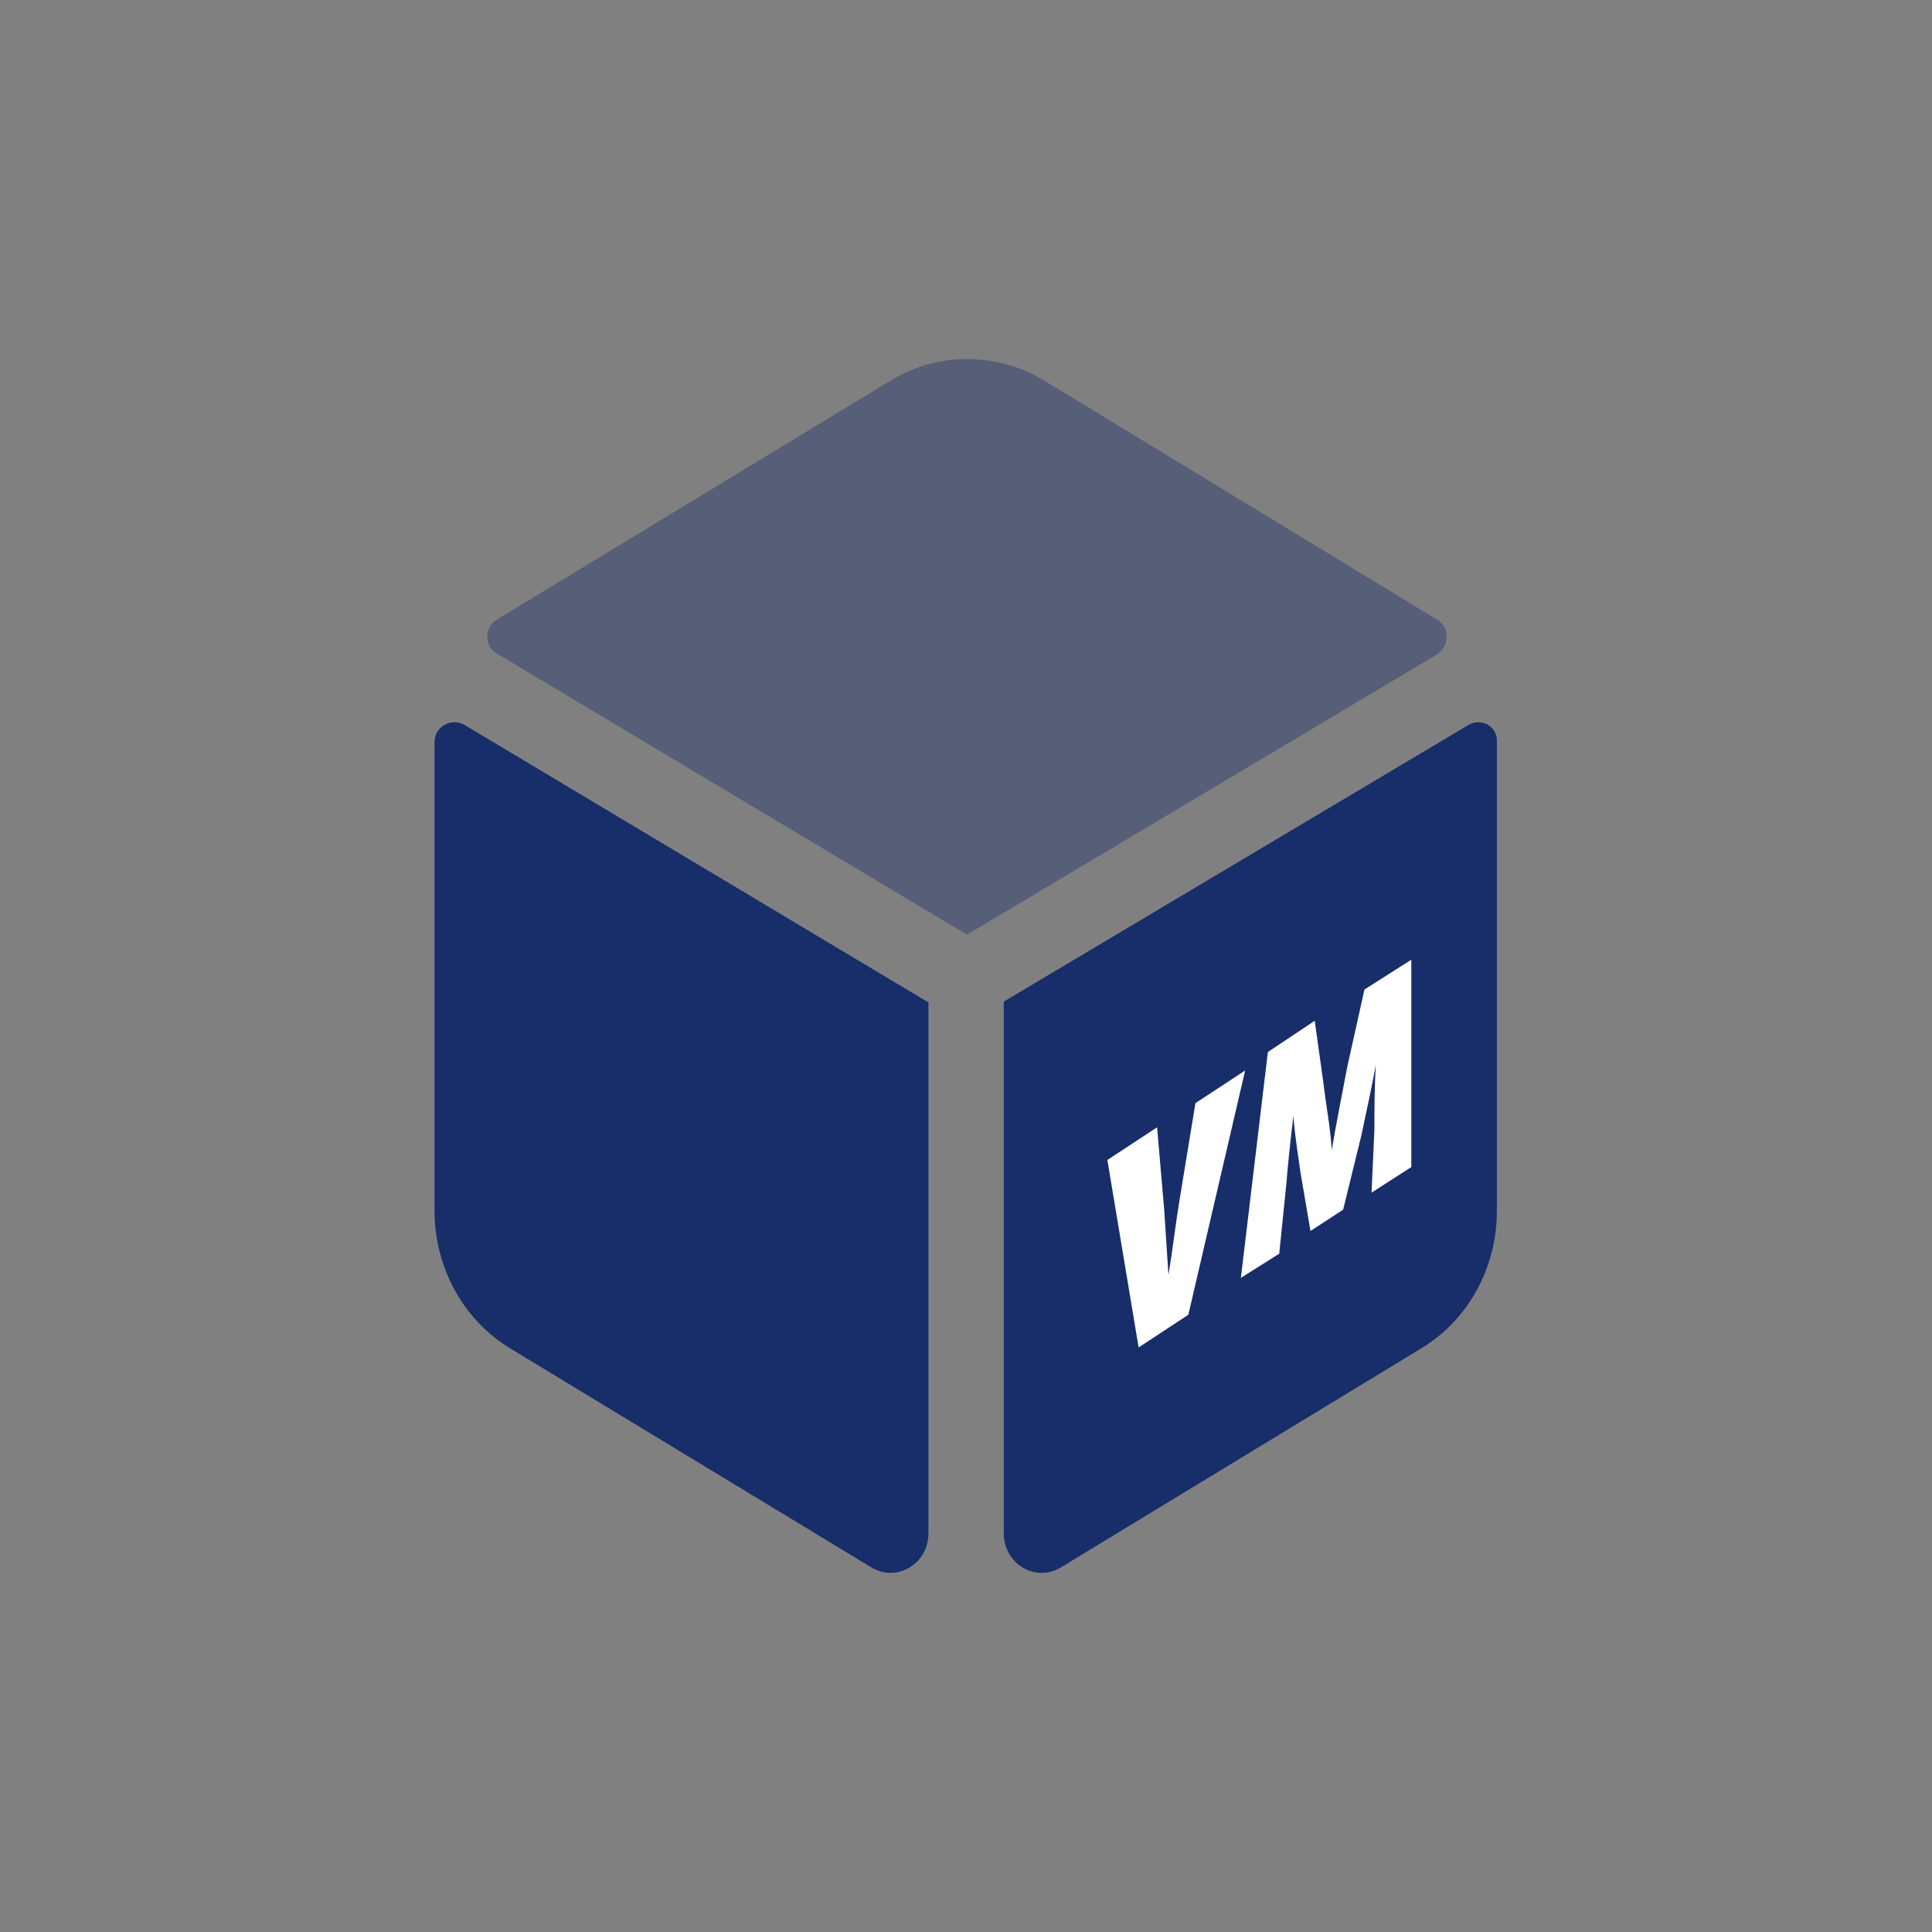
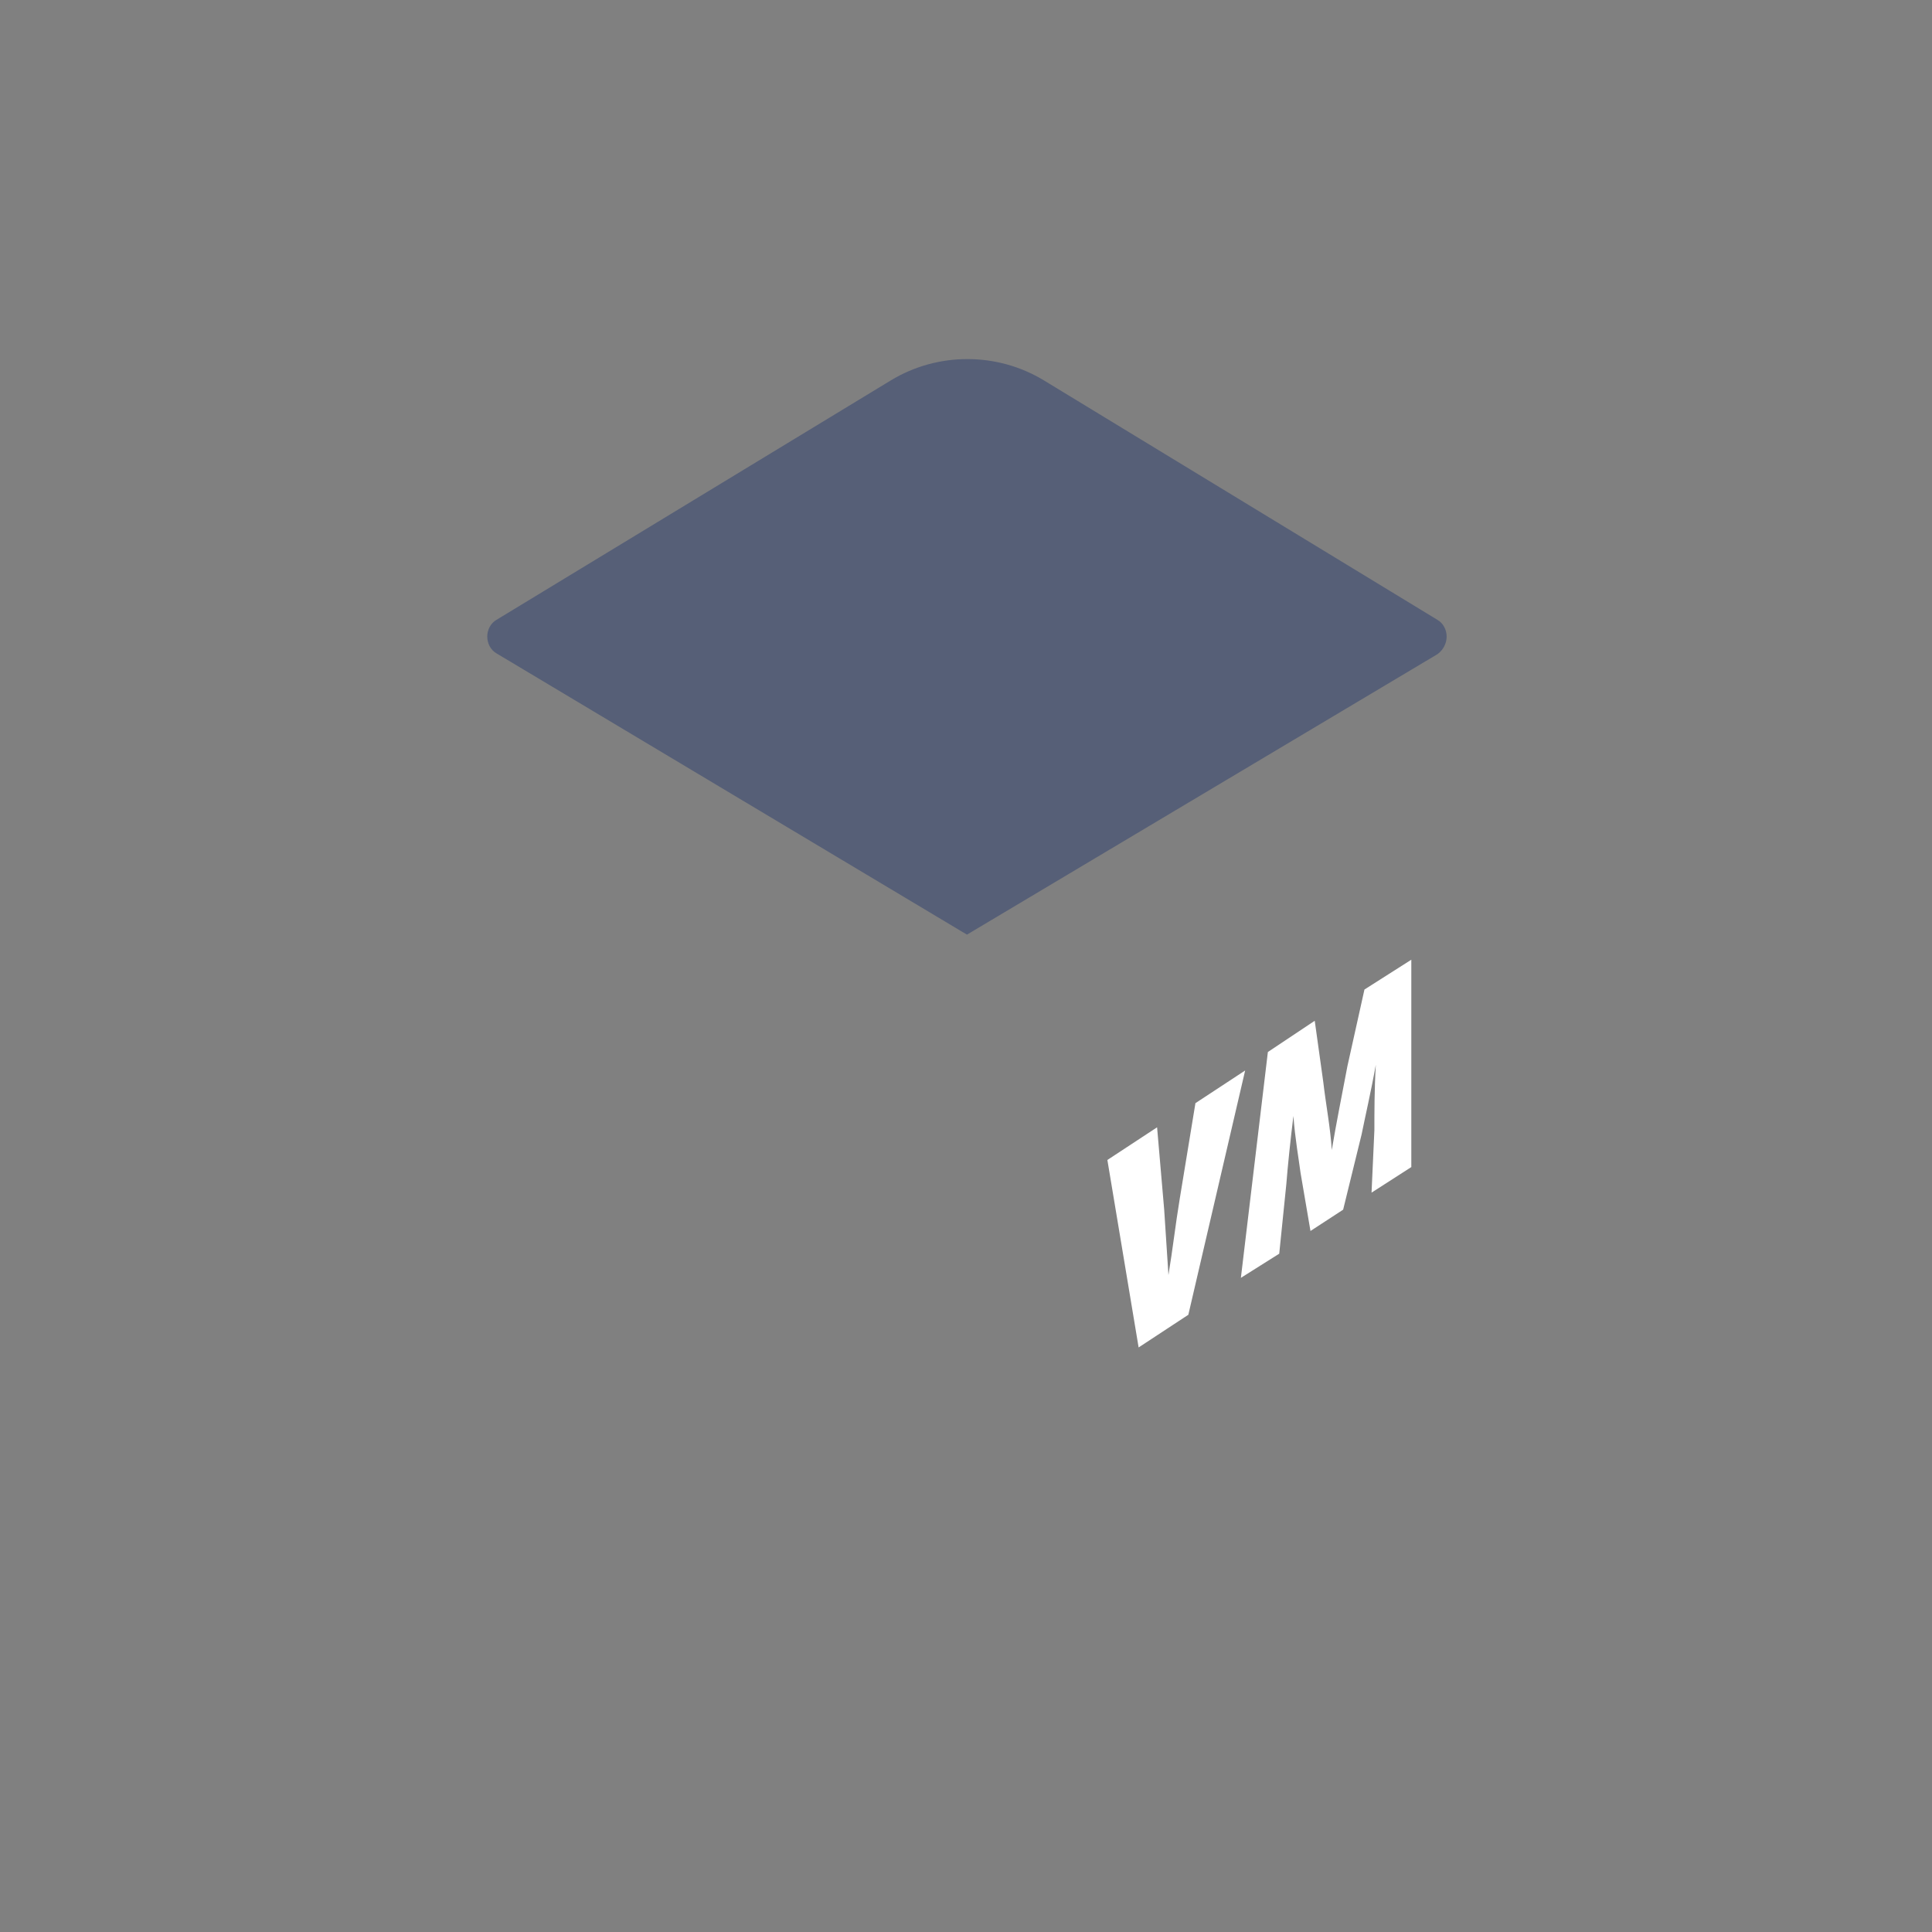
<svg xmlns="http://www.w3.org/2000/svg" width="100%" height="100%" viewBox="0 0 400 400" version="1.1" xml:space="preserve" style="fill-rule:evenodd;clip-rule:evenodd;stroke-linejoin:round;stroke-miterlimit:2;">
  <rect x="0" y="0" width="400" height="400" fill="#808080" stroke="none" />
  <g transform="matrix(3.53,0,0,3.53,-300.185,-0.203)">
    <g transform="matrix(0.491,0,0,0.491,90,74.269)">
      <path d="M49.2,-73.1C48.5,-73.5 48.1,-74.3 48.1,-75.1C48.1,-75.9 48.5,-76.7 49.2,-77.1L96.3,-105.7C101.9,-109.1 109,-109.1 114.6,-105.7L161.6,-77.1C162.3,-76.7 162.7,-75.9 162.7,-75.1C162.7,-74.3 162.3,-73.5 161.6,-73L105.4,-39.5L49.2,-73.1Z" style="fill:rgb(24,46,106);fill-opacity:0.4;fill-rule:nonzero;" />
-       <path d="M41.8,-62.5L41.8,-6.5C41.8,0.2 45.2,6.5 50.8,9.9L94,36.1C97,37.9 100.8,35.7 100.8,32L100.8,-31.4L45.3,-64.6C43.7,-65.4 41.8,-64.3 41.8,-62.5ZM165.4,-64.6L109.8,-31.5L109.8,32C109.8,35.7 113.6,37.9 116.6,36.1L159.7,9.9C165.3,6.5 168.7,0.3 168.7,-6.5L168.7,-62.5C168.8,-64.3 167,-65.4 165.4,-64.6Z" style="fill:rgb(24,46,106);fill-rule:nonzero;" />
    </g>
    <g transform="matrix(0.833,0,0,0.833,26.287,11.114)">
      <g>
        <path d="M150.7,81.6L148.5,68.4L152,66.1L152.5,71.9C152.6,73.4 152.7,74.9 152.8,76.5C153.1,74.7 153.3,72.9 153.6,71.1L154.7,64.4L158.2,62.1L154.2,79.3L150.7,81.6Z" style="fill:white;fill-rule:nonzero;" />
        <path d="M167.3,66.3C167.3,65.1 167.3,63.4 167.4,61.7C167.1,63.4 166.6,65.6 166.4,66.6L165.1,71.9L162.8,73.4L162.1,69.3C162,68.5 161.7,66.8 161.6,65.3C161.4,66.9 161.2,68.8 161.1,70.1L160.6,75L157.9,76.7L159.8,60.8L163.1,58.6L163.7,62.9C163.9,64.6 164.2,66.1 164.3,67.7C164.6,65.9 165,63.9 165.4,61.8L166.6,56.4L169.9,54.3L169.9,68.9L167.1,70.7L167.3,66.3Z" style="fill:white;fill-rule:nonzero;" />
      </g>
    </g>
  </g>
</svg>